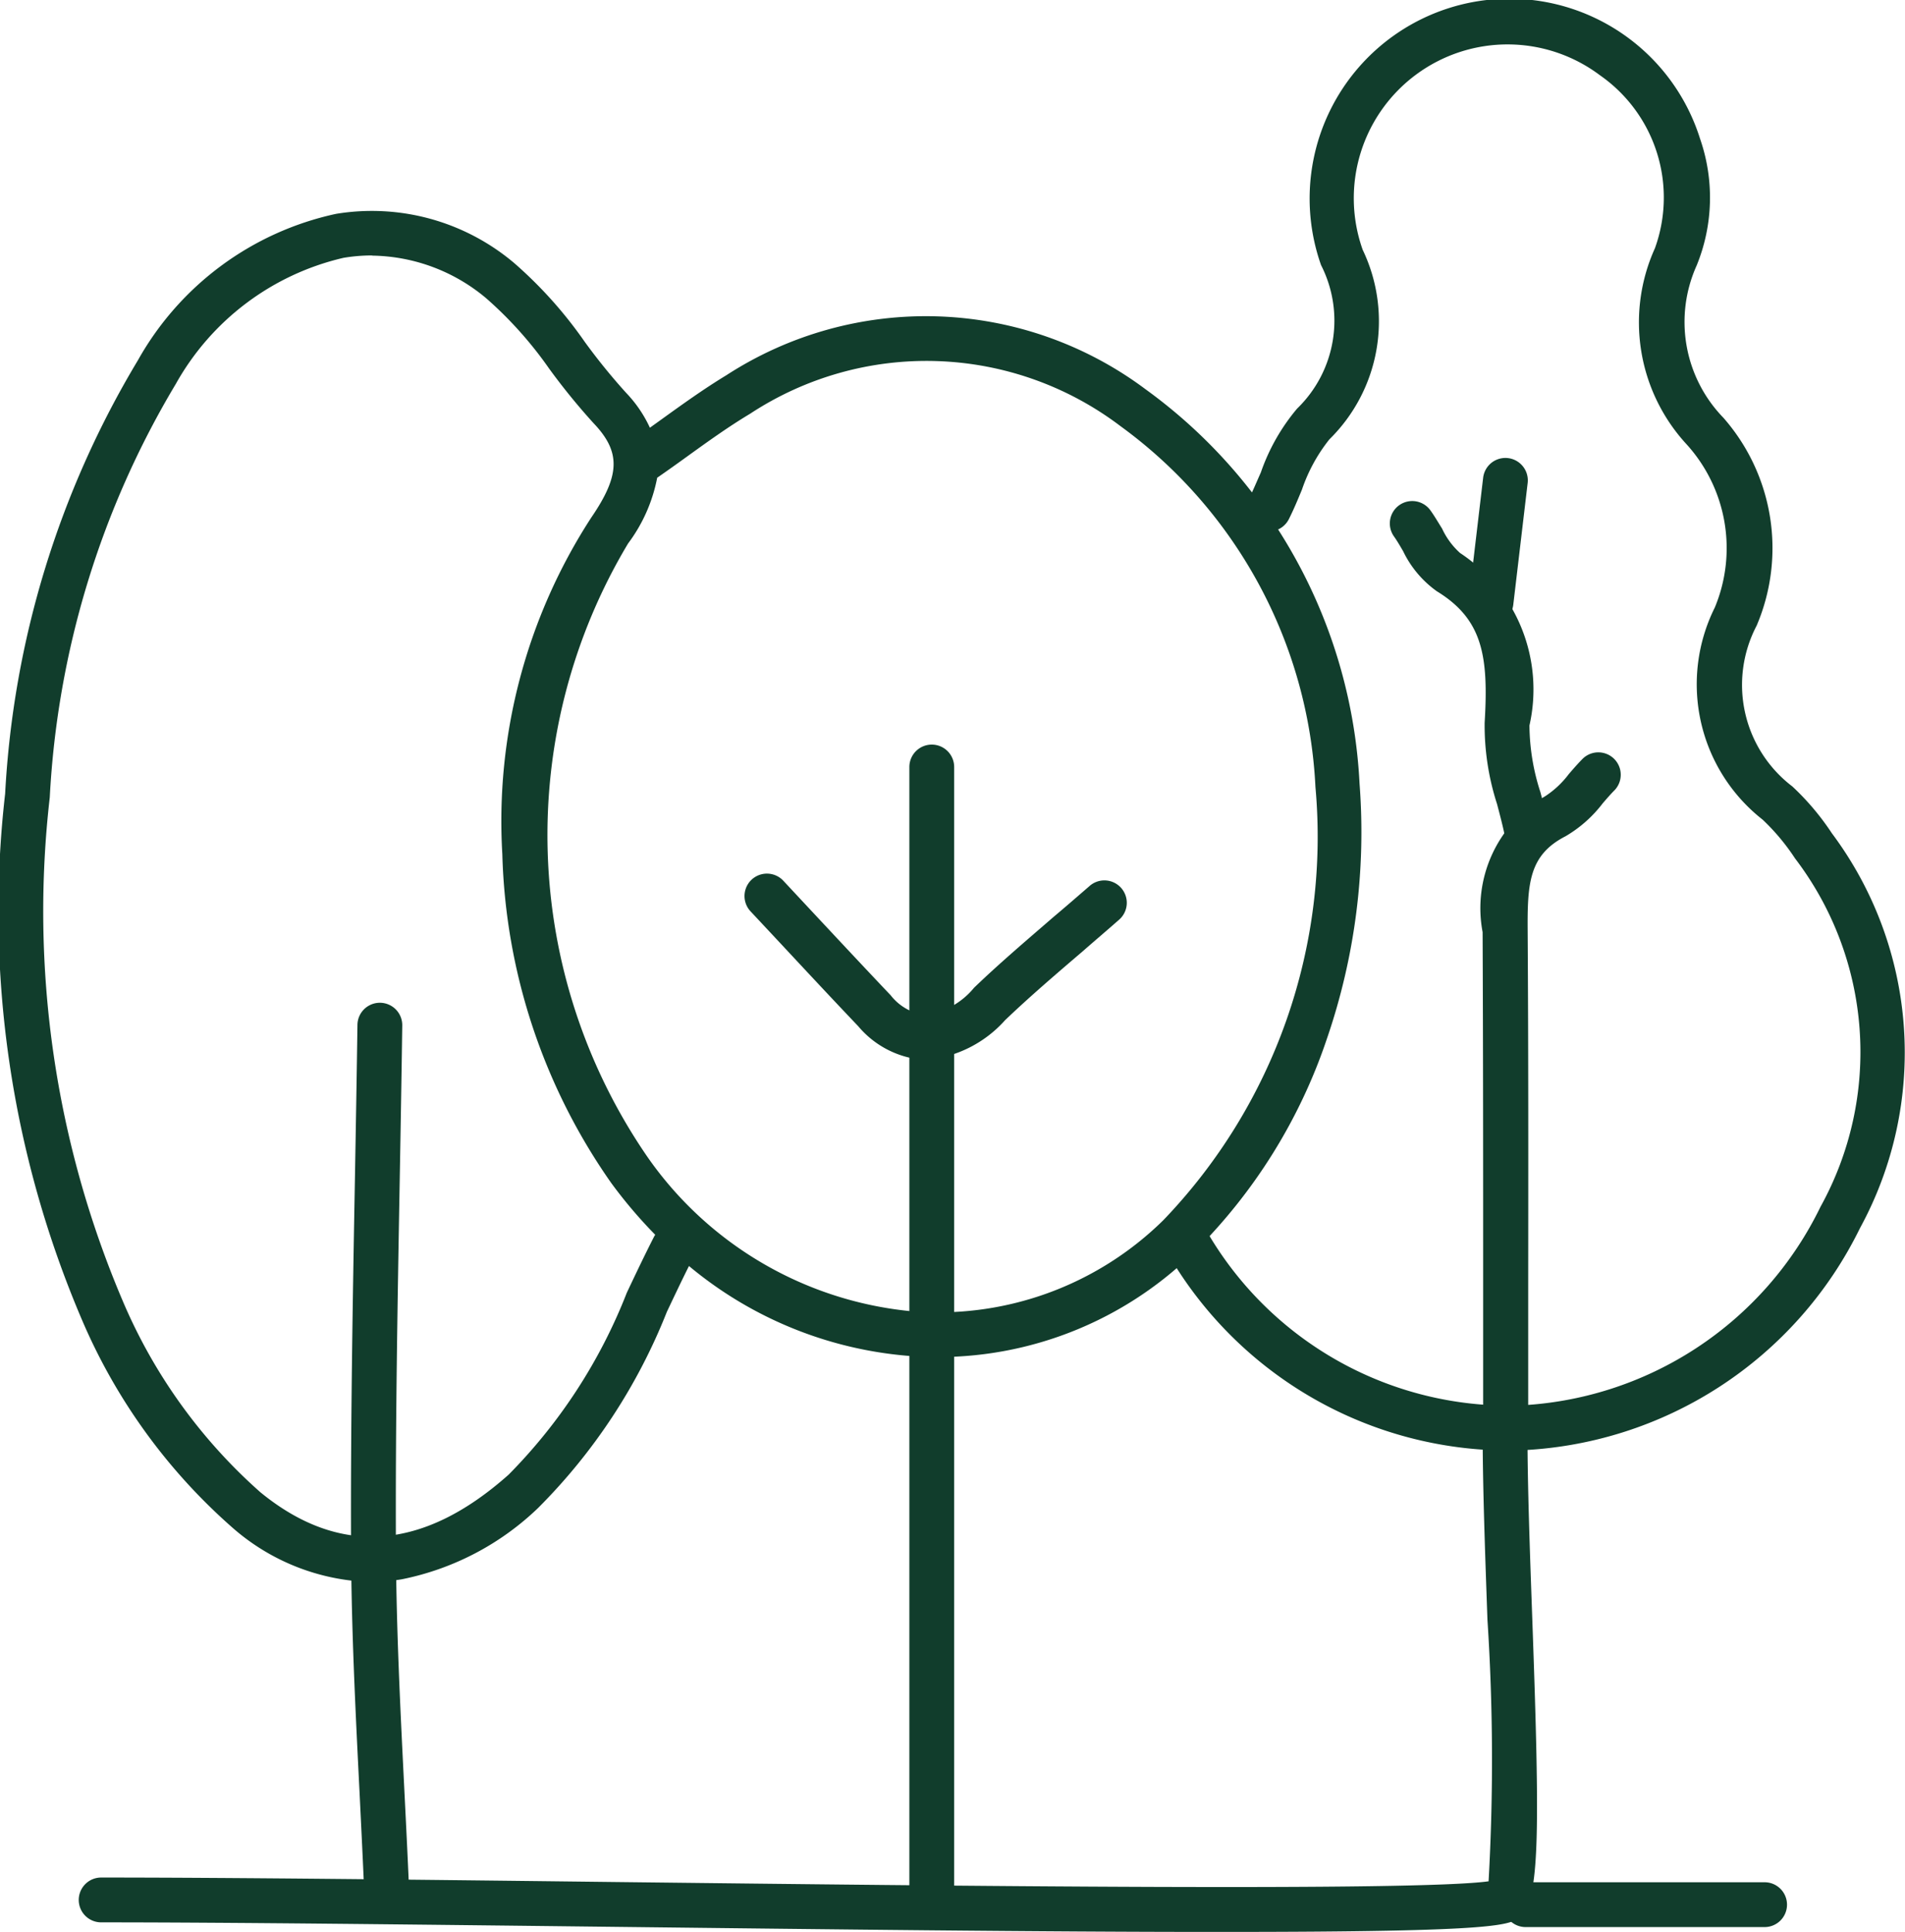
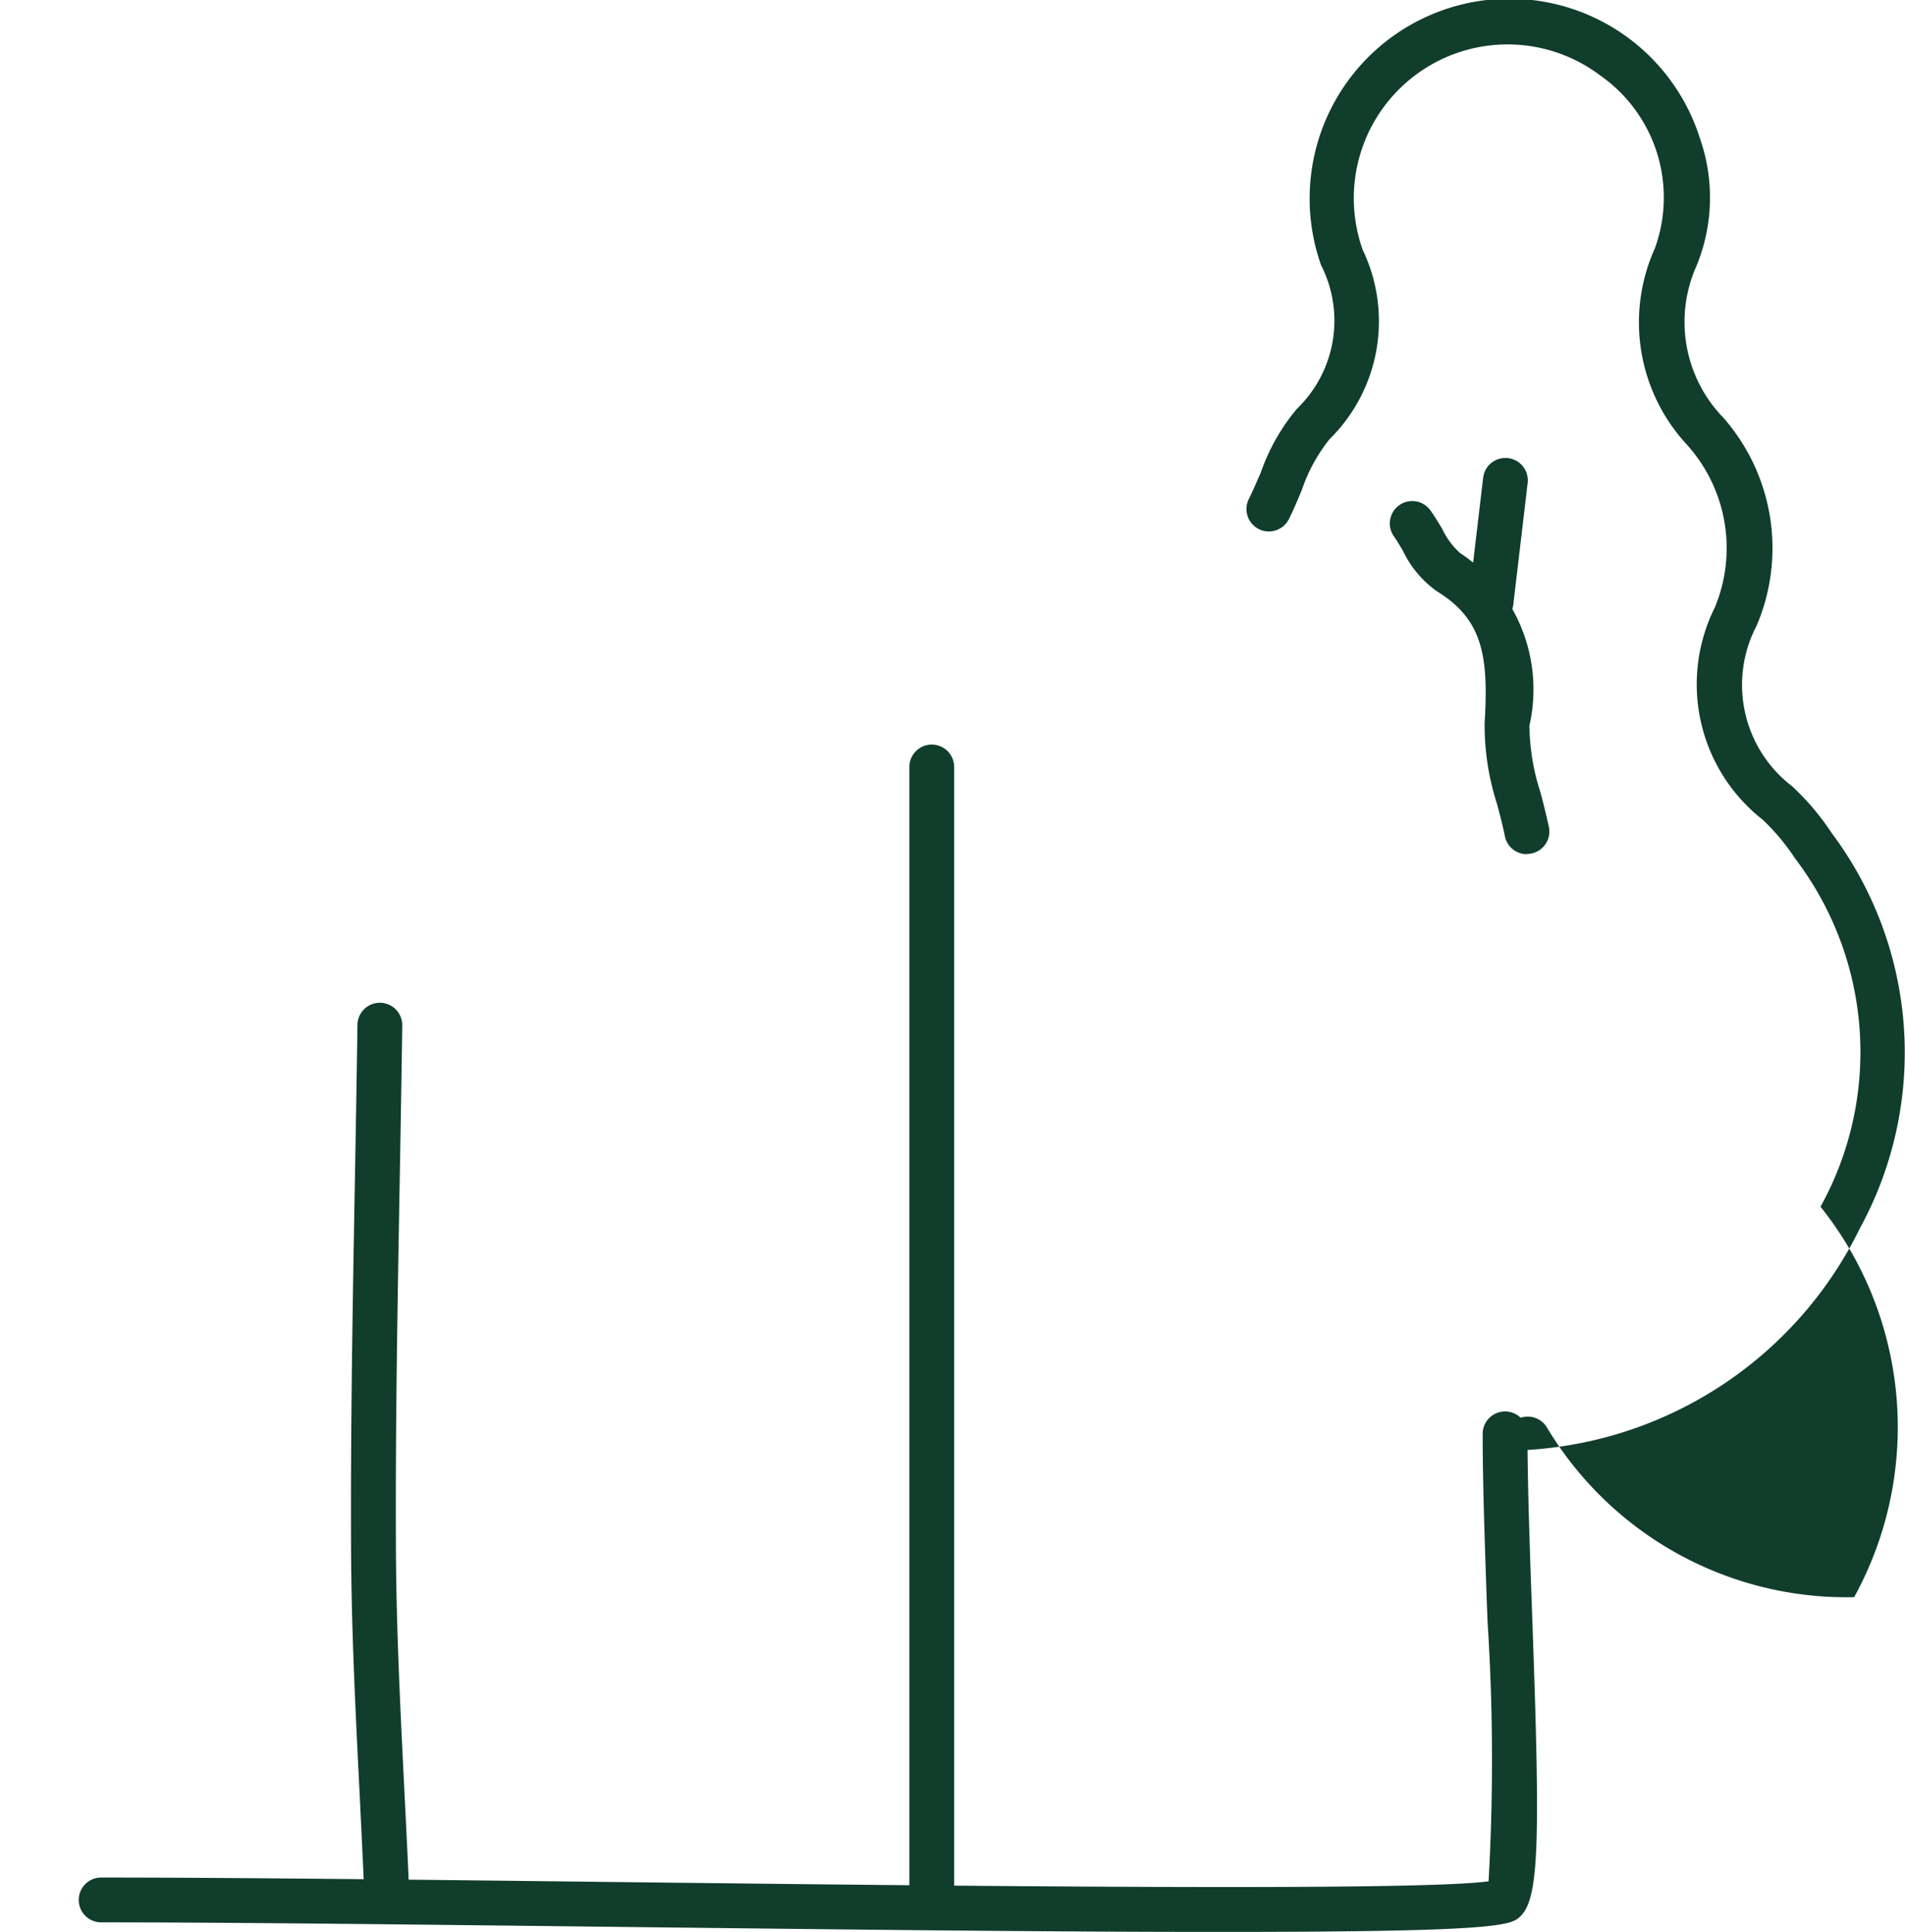
<svg xmlns="http://www.w3.org/2000/svg" width="31.886" height="32.331" viewBox="0 0 31.886 32.331">
  <g transform="translate(-585 -677.305)">
    <path d="M25.556,18.6a.375.375,0,0,1-.367-.3c-.035-.175-.082-.351-.131-.538A4.286,4.286,0,0,1,24.85,16.4c.068-1.118-.034-1.732-.8-2.2a1.761,1.761,0,0,1-.564-.67c-.054-.093-.105-.18-.158-.254a.375.375,0,0,1,.61-.436c.073.1.135.209.2.312a1.26,1.26,0,0,0,.3.407A2.736,2.736,0,0,1,25.6,16.446a3.688,3.688,0,0,0,.184,1.118c.05.19.1.386.142.583a.375.375,0,0,1-.368.449Z" transform="translate(585 673)" fill="#113d2c" />
-     <path d="M15.5,22.043h-.028a1.588,1.588,0,0,1-1.107-.564c-.442-.464-.885-.94-1.314-1.4l-.488-.522a.375.375,0,1,1,.548-.513l.488.523c.428.458.87.932,1.309,1.394a.873.873,0,0,0,.581.331,1.278,1.278,0,0,0,.814-.456c.429-.413.886-.8,1.328-1.183.2-.168.4-.342.6-.515a.375.375,0,1,1,.494.564c-.2.176-.406.351-.6.521-.434.371-.883.755-1.3,1.153A2.012,2.012,0,0,1,15.5,22.043Z" transform="translate(585 673)" fill="#113d2c" />
-     <path d="M6.211,30.78a3.653,3.653,0,0,1-2.331-.919A9.681,9.681,0,0,1,1.375,26.4,17.373,17.373,0,0,1,.086,17.588a15.7,15.7,0,0,1,2.222-7.253A5.011,5.011,0,0,1,5.625,7.884a3.688,3.688,0,0,1,2.987.828,7.19,7.19,0,0,1,1.177,1.316,10.252,10.252,0,0,0,.689.849,2.132,2.132,0,0,1,.4.586l.181-.13c.354-.255.719-.518,1.1-.749a6.138,6.138,0,0,1,7.016.236,8.68,8.68,0,0,1,3.581,6.595,10.649,10.649,0,0,1-.547,4.276,9.111,9.111,0,0,1-2.225,3.571,6.107,6.107,0,0,1-4.822,1.73,6.564,6.564,0,0,1-3.63-1.5c-.127.254-.25.514-.37.767a9.667,9.667,0,0,1-2.157,3.284,4.593,4.593,0,0,1-2.276,1.191A3.224,3.224,0,0,1,6.211,30.78Zm.018-22.2a2.887,2.887,0,0,0-.48.04,4.338,4.338,0,0,0-2.806,2.11,14.985,14.985,0,0,0-2.11,6.919,16.646,16.646,0,0,0,1.225,8.436,8.926,8.926,0,0,0,2.3,3.193c1.323,1.083,2.721.984,4.156-.295a8.962,8.962,0,0,0,1.978-3.045c.145-.306.295-.622.452-.93a.379.379,0,0,1,.023-.039,7.87,7.87,0,0,1-.738-.869,10.044,10.044,0,0,1-1.821-5.5,9.327,9.327,0,0,1,1.487-5.631c.487-.711.5-1.1.039-1.583a10.966,10.966,0,0,1-.741-.91A6.536,6.536,0,0,0,8.142,9.3,3.024,3.024,0,0,0,6.229,8.583ZM11,12.3a2.674,2.674,0,0,1-.487,1.1,9.5,9.5,0,0,0,.321,10.262,6.09,6.09,0,0,0,4.4,2.585,5.367,5.367,0,0,0,4.238-1.522,9.26,9.26,0,0,0,2.546-7.249,7.944,7.944,0,0,0-3.264-6.04,5.374,5.374,0,0,0-6.2-.206c-.358.214-.711.468-1.052.714-.159.115-.324.233-.489.347Z" transform="translate(585 673)" fill="#113d2c" />
    <path d="M24.956,14.756l-.044,0a.375.375,0,0,1-.328-.416l.241-2.04a.375.375,0,1,1,.745.088l-.241,2.04A.375.375,0,0,1,24.956,14.756Z" transform="translate(585 673)" fill="#113d2c" />
    <path d="M0,19.335a.375.375,0,0,1-.375-.375V0A.375.375,0,0,1,0-.375.375.375,0,0,1,.375,0V18.96A.375.375,0,0,1,0,19.335Z" transform="translate(600.596 690.141)" fill="#113d2c" />
-     <path d="M25.2,28.436a.375.375,0,0,1-.375-.375q0-1.122,0-2.244c0-1.938,0-3.943-.009-5.913a2.158,2.158,0,0,1,1.043-2.271,1.569,1.569,0,0,0,.4-.374c.075-.087.153-.177.239-.263a.375.375,0,0,1,.529.531c-.066.066-.131.141-.2.221a2.147,2.147,0,0,1-.623.552c-.613.314-.64.788-.634,1.6.013,1.973.011,3.979.009,5.919q0,1.122,0,2.244A.375.375,0,0,1,25.2,28.436Z" transform="translate(585 673)" fill="#113d2c" />
    <path d="M6.477,36.476a.375.375,0,0,1-.374-.36c-.025-.606-.056-1.223-.085-1.82-.067-1.334-.136-2.713-.142-4.073-.009-2.071.028-4.174.065-6.208.015-.839.03-1.706.042-2.559a.375.375,0,0,1,.75.011c-.012.854-.027,1.722-.042,2.562-.036,2.03-.074,4.129-.064,6.191.006,1.344.075,2.714.141,4.039.03.6.061,1.218.086,1.827a.375.375,0,0,1-.359.39Z" transform="translate(585 673)" fill="#113d2c" />
-     <path d="M25.249,28.58A6.6,6.6,0,0,1,19.6,25.373a.375.375,0,1,1,.644-.385,5.844,5.844,0,0,0,5.142,2.839A5.908,5.908,0,0,0,30.472,24.5a5.347,5.347,0,0,0-.427-5.83,3.625,3.625,0,0,0-.542-.648,2.879,2.879,0,0,1-.8-3.551,2.586,2.586,0,0,0-.477-2.735A3.009,3.009,0,0,1,27.7,8.46a2.493,2.493,0,0,0-.918-2.894,2.574,2.574,0,0,0-3.973,2.92,2.769,2.769,0,0,1-.557,3.171,2.782,2.782,0,0,0-.46.842c-.067.162-.136.329-.217.49a.375.375,0,1,1-.671-.335c.069-.138.13-.286.2-.442a3.36,3.36,0,0,1,.608-1.07,2.047,2.047,0,0,0,.4-2.4,3.344,3.344,0,1,1,6.343-2.117,3,3,0,0,1-.057,2.125,2.3,2.3,0,0,0,.448,2.546,3.308,3.308,0,0,1,.557,3.479A2.135,2.135,0,0,0,30,17.466a4.321,4.321,0,0,1,.662.784,6.132,6.132,0,0,1,.47,6.609A6.639,6.639,0,0,1,25.4,28.578Z" transform="translate(585 673)" fill="#113d2c" />
+     <path d="M25.249,28.58a.375.375,0,1,1,.644-.385,5.844,5.844,0,0,0,5.142,2.839A5.908,5.908,0,0,0,30.472,24.5a5.347,5.347,0,0,0-.427-5.83,3.625,3.625,0,0,0-.542-.648,2.879,2.879,0,0,1-.8-3.551,2.586,2.586,0,0,0-.477-2.735A3.009,3.009,0,0,1,27.7,8.46a2.493,2.493,0,0,0-.918-2.894,2.574,2.574,0,0,0-3.973,2.92,2.769,2.769,0,0,1-.557,3.171,2.782,2.782,0,0,0-.46.842c-.067.162-.136.329-.217.49a.375.375,0,1,1-.671-.335c.069-.138.13-.286.2-.442a3.36,3.36,0,0,1,.608-1.07,2.047,2.047,0,0,0,.4-2.4,3.344,3.344,0,1,1,6.343-2.117,3,3,0,0,1-.057,2.125,2.3,2.3,0,0,0,.448,2.546,3.308,3.308,0,0,1,.557,3.479A2.135,2.135,0,0,0,30,17.466a4.321,4.321,0,0,1,.662.784,6.132,6.132,0,0,1,.47,6.609A6.639,6.639,0,0,1,25.4,28.578Z" transform="translate(585 673)" fill="#113d2c" />
    <path d="M20.474,36.636h-.195c-2.822,0-6.469-.044-10-.085-3.3-.038-6.412-.075-8.586-.075a.375.375,0,0,1,0-.75c2.178,0,5.295.036,8.595.075,5.7.066,13.427.156,14.628-.012a36.18,36.18,0,0,0-.019-4.377c-.039-1.1-.08-2.238-.08-3.111a.375.375,0,0,1,.75,0c0,.86.041,1.991.08,3.084.131,3.64.122,4.67-.19,4.981C25.3,36.522,25.191,36.636,20.474,36.636Z" transform="translate(585 673)" fill="#113d2c" />
-     <path d="M4,.375H0A.375.375,0,0,1-.375,0,.375.375,0,0,1,0-.375H4A.375.375,0,0,1,4.375,0,.375.375,0,0,1,4,.375Z" transform="translate(610.536 709.18)" fill="#113d2c" />
  </g>
</svg>